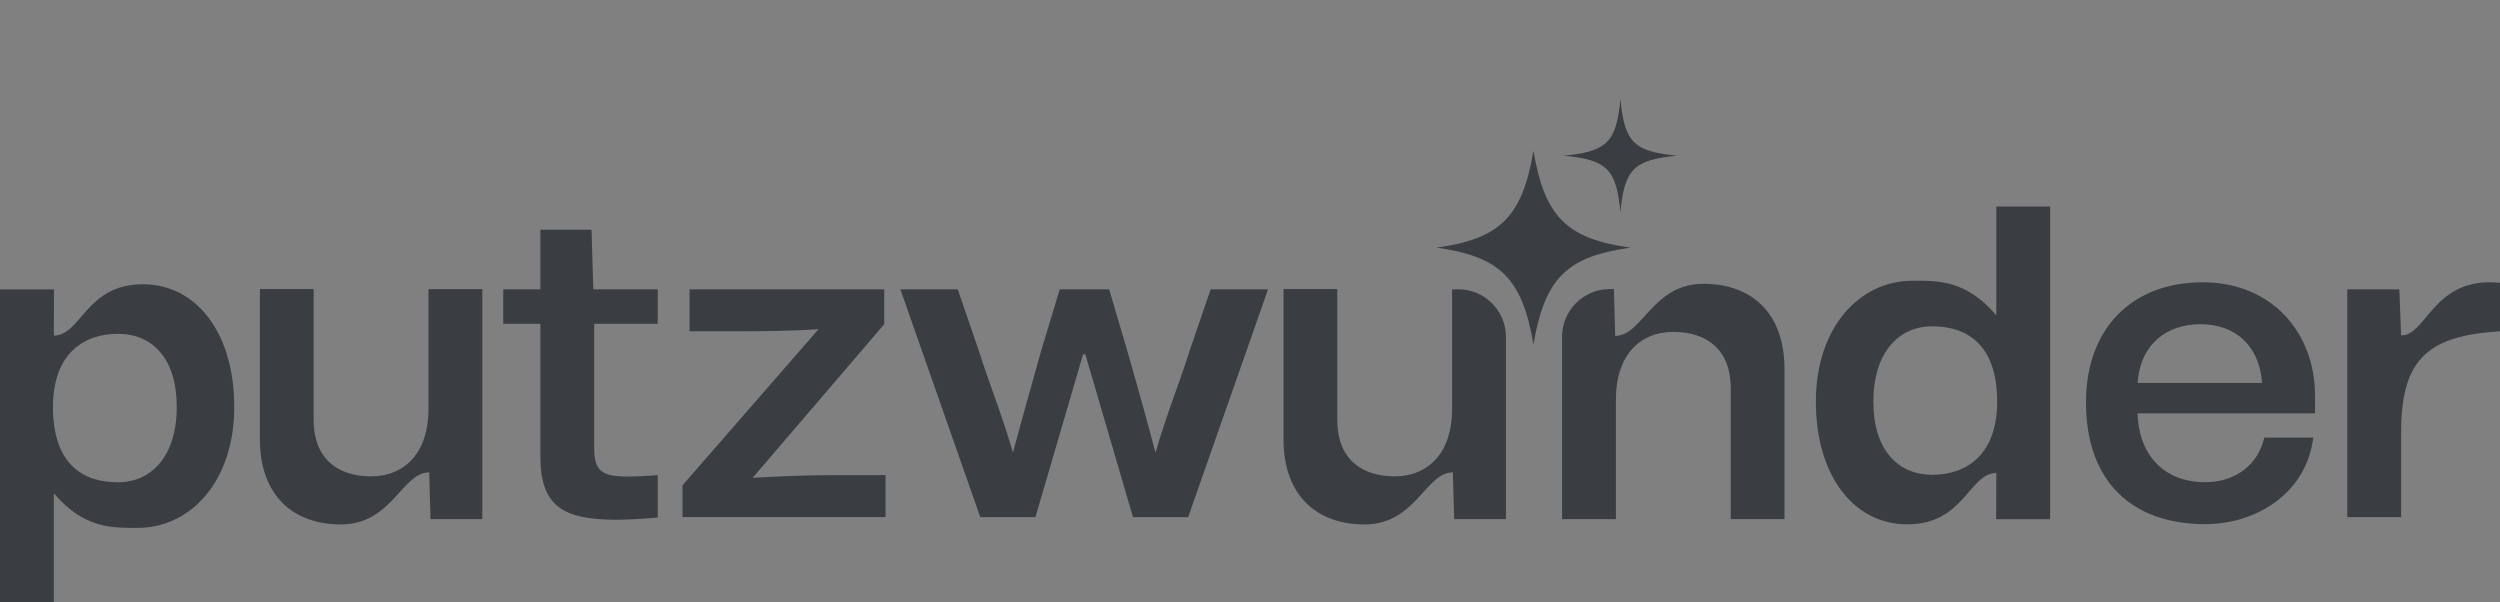
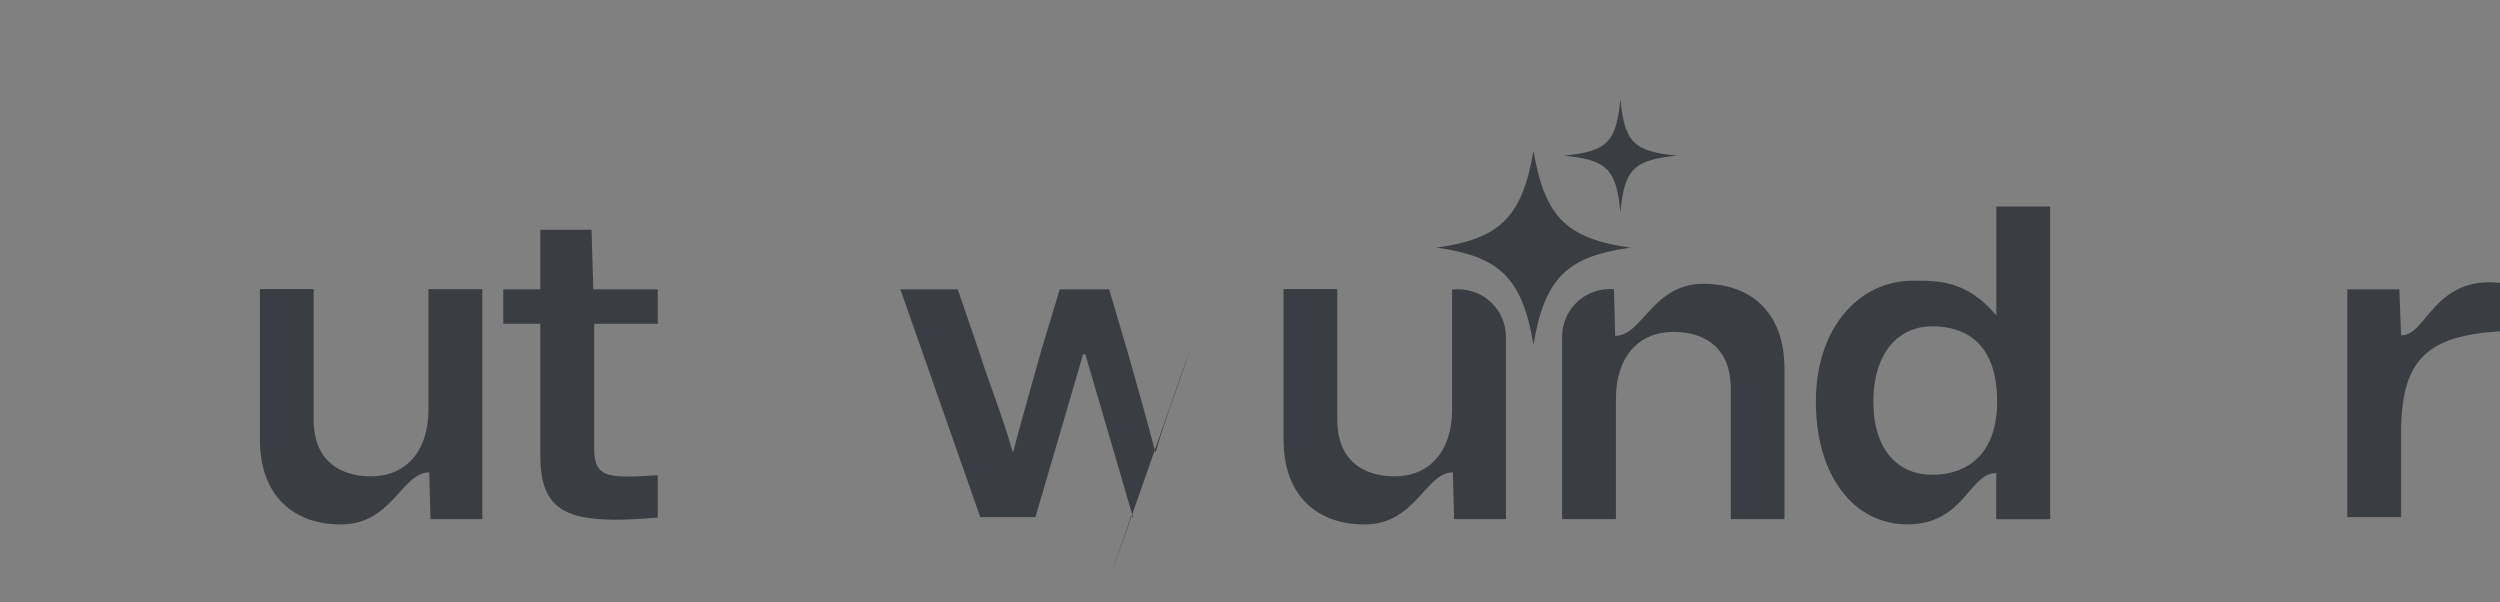
<svg xmlns="http://www.w3.org/2000/svg" id="Ebene_1" data-name="Ebene 1" viewBox="0 0 1655.16 398.59">
  <rect x="0" y="0" width="1655.16" height="398.59" fill="#808080" stroke="none" />
  <defs>
    <style>
      .cls-1 {
        fill: #fff;
      }

      .cls-2 {
        fill: #3a3d42;
      }
    </style>
  </defs>
  <path class="cls-2" d="m391.64,152.12h-33.9v39.45h-24.55v22.79h24.55v87.67c0,33.31,15.19,41.79,49.38,42.08,8.47,0,17.83-.59,28.35-1.46v-28.05c-7.6.58-13.73.88-20.16.88-16.66,0-21.92-3.51-21.92-18.7v-82.41h42.08v-22.79h-42.66l-1.17-39.45Z" />
-   <path class="cls-2" d="m498.29,316.34l87.12-101.69v-23.09h-128.87v27.76h32.44c16.36,0,35.66-.18,52.9-1.35l-90.01,103.33v21.04h134.42v-27.76h-36.82c-16.07,0-35.39.87-51.18,1.75Z" />
-   <path class="cls-2" d="m787.52,232.48c-7.6,23.96-14.9,40.91-22.5,67.21-7.31-27.47-11.98-44.12-18.7-67.5l-11.98-40.62h-32.73l-12.28,40.62c-6.43,23.38-11.4,40.04-18.7,67.5-7.6-26.3-14.9-43.25-22.5-67.21l-14.03-40.91h-37.99l52.89,150.79h36.53l31.56-107.83h1.46l31.56,107.83h36.53l52.89-150.79h-37.99l-14.03,40.91Z" />
-   <path class="cls-2" d="m1458.2,186.89c-46.46,0-77.15,30.39-77.15,79.48,0,53.18,31.27,80.65,78.9,80.65,33.61,0,66.92-20.16,71.59-57.28h-32.44c-3.8,16.95-18.12,29.51-39.16,29.51-25.71,0-43.83-16.36-44.71-45.59h117.47v-11.69c0-41.5-28.35-75.1-74.52-75.1Zm-42.96,66.63c1.75-25.71,19.29-38.87,41.5-38.87,23.67,0,39.16,14.61,40.91,38.87h-82.41Z" />
+   <path class="cls-2" d="m787.52,232.48c-7.6,23.96-14.9,40.91-22.5,67.21-7.31-27.47-11.98-44.12-18.7-67.5l-11.98-40.62h-32.73l-12.28,40.62c-6.43,23.38-11.4,40.04-18.7,67.5-7.6-26.3-14.9-43.25-22.5-67.21l-14.03-40.91h-37.99l52.89,150.79h36.53l31.56-107.83h1.46l31.56,107.83h36.53h-37.99l-14.03,40.91Z" />
  <path class="cls-2" d="m1589.68,221.97l-1.15-30.4h-34.48v150.79h35.65v-59.32c.88-45.88,18.41-60.78,65.46-63.7v-32.06c-44.08-4.77-48.79,35.46-65.48,34.7Z" />
  <path class="cls-2" d="m283.67,271.09c0,28.04-15.29,44.27-37.98,44.27s-38.04-12.2-38.04-37.29v-86.67h-35.58v99.37c0,37.78,22.48,56.45,53.64,56.45,33.87,0,40.36-34.49,58.47-34.49l.84,30.98h34.3v-152.3h-35.65v79.69Z" />
  <path class="cls-2" d="m961.38,271.09c0,28.04-15.29,44.27-37.98,44.27s-38.04-12.2-38.04-37.29v-86.67h-35.58v99.37c0,37.78,22.48,56.45,53.64,56.45,33.87,0,40.36-34.49,58.47-34.49l.84,30.98h34.3v-120.67c0-17.44-14.19-31.56-31.63-31.47l-4.02.02v79.52Z" />
  <path class="cls-2" d="m1127.82,187.88c-33.87,0-40.36,34.49-58.47,34.49l-.84-30.98h-2.83c-17.31,0-31.48,14.16-31.48,31.48v120.83h35.65v-79.69c0-28.04,15.29-44.27,37.98-44.27s38.04,12.2,38.04,37.29v86.67h35.58v-99.37c0-37.78-22.48-56.45-53.64-56.45Z" />
  <path class="cls-2" d="m1321.69,208.81c-19.94-23.62-38.91-22.96-55.35-22.96-35.36,0-64.12,30.98-64.12,80.07s25.14,81.23,60.5,81.23c37.89,0,40.85-33.98,58.97-33.98l-.11,30.57h35.74v-206.98h-35.63v72.06Zm-42.39,105.53c-22.38,0-39-15.98-39-48.42s16.62-49.88,39-49.88,42.94,11.48,42.94,49.88c0,35.18-20.29,48.42-42.94,48.42Z" />
-   <path class="cls-2" d="m94.6,188.2c-37.89,0-40.85,33.98-58.97,33.98l.11-30.57H0v206.98h35.63v-72.06c19.94,23.62,38.91,22.96,55.35,22.96,35.36,0,64.12-30.98,64.12-80.07s-25.14-81.23-60.5-81.23Zm-16.58,131.11c-22.66,0-42.94-11.48-42.94-49.88,0-35.18,20.29-48.42,42.94-48.42s39,15.98,39,48.42-16.62,49.88-39,49.88Z" />
  <path class="cls-2" d="m951.09,163.95c41.15,5.84,56.63,19.28,64.16,64.16,7.53-44.88,23-58.33,64.16-64.16-41.15-5.84-56.63-19.29-64.16-64.16-7.53,44.88-23.01,58.32-64.16,64.16Z" />
  <path class="cls-1" d="m1004.83,0s0,.02,0,.03c0,0,0-.02,0-.03Z" />
  <path class="cls-2" d="m1035.29,103.07c28.74,2.74,34.85,8.95,37.53,37.53,2.67-28.58,8.79-34.79,37.53-37.53-28.74-2.74-34.86-8.95-37.53-37.53-2.67,28.58-8.79,34.79-37.53,37.53Z" />
</svg>